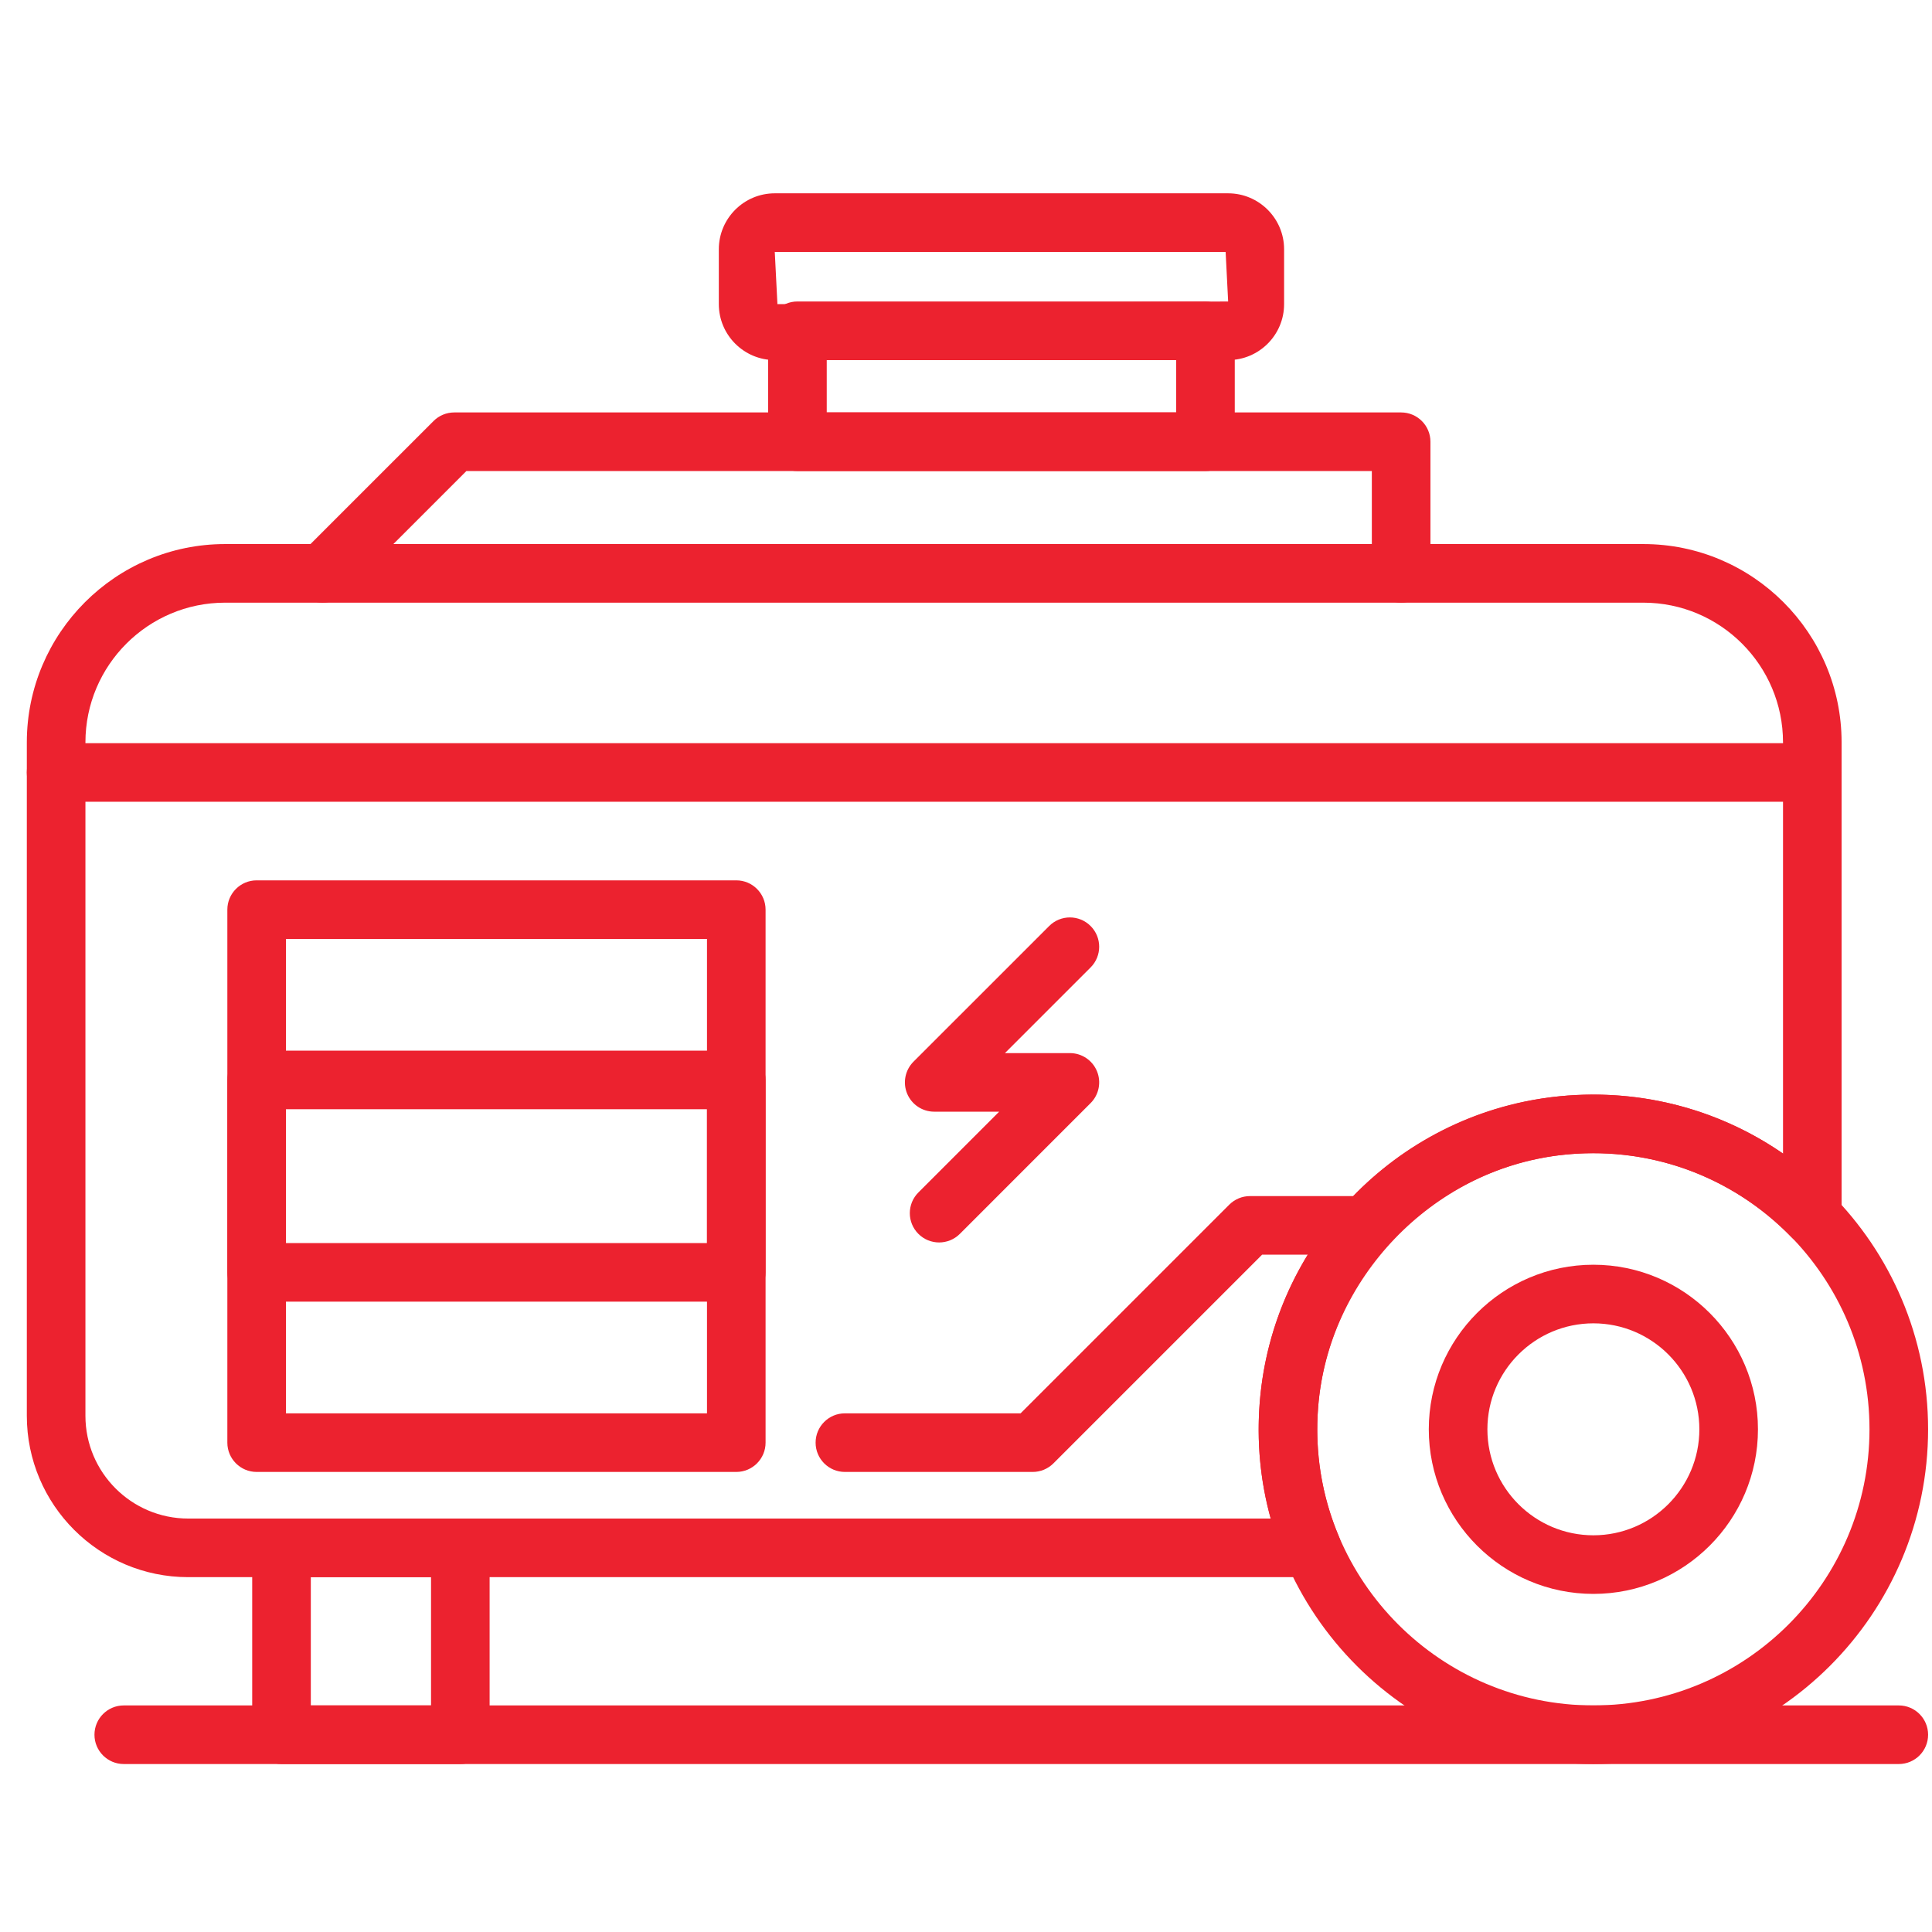
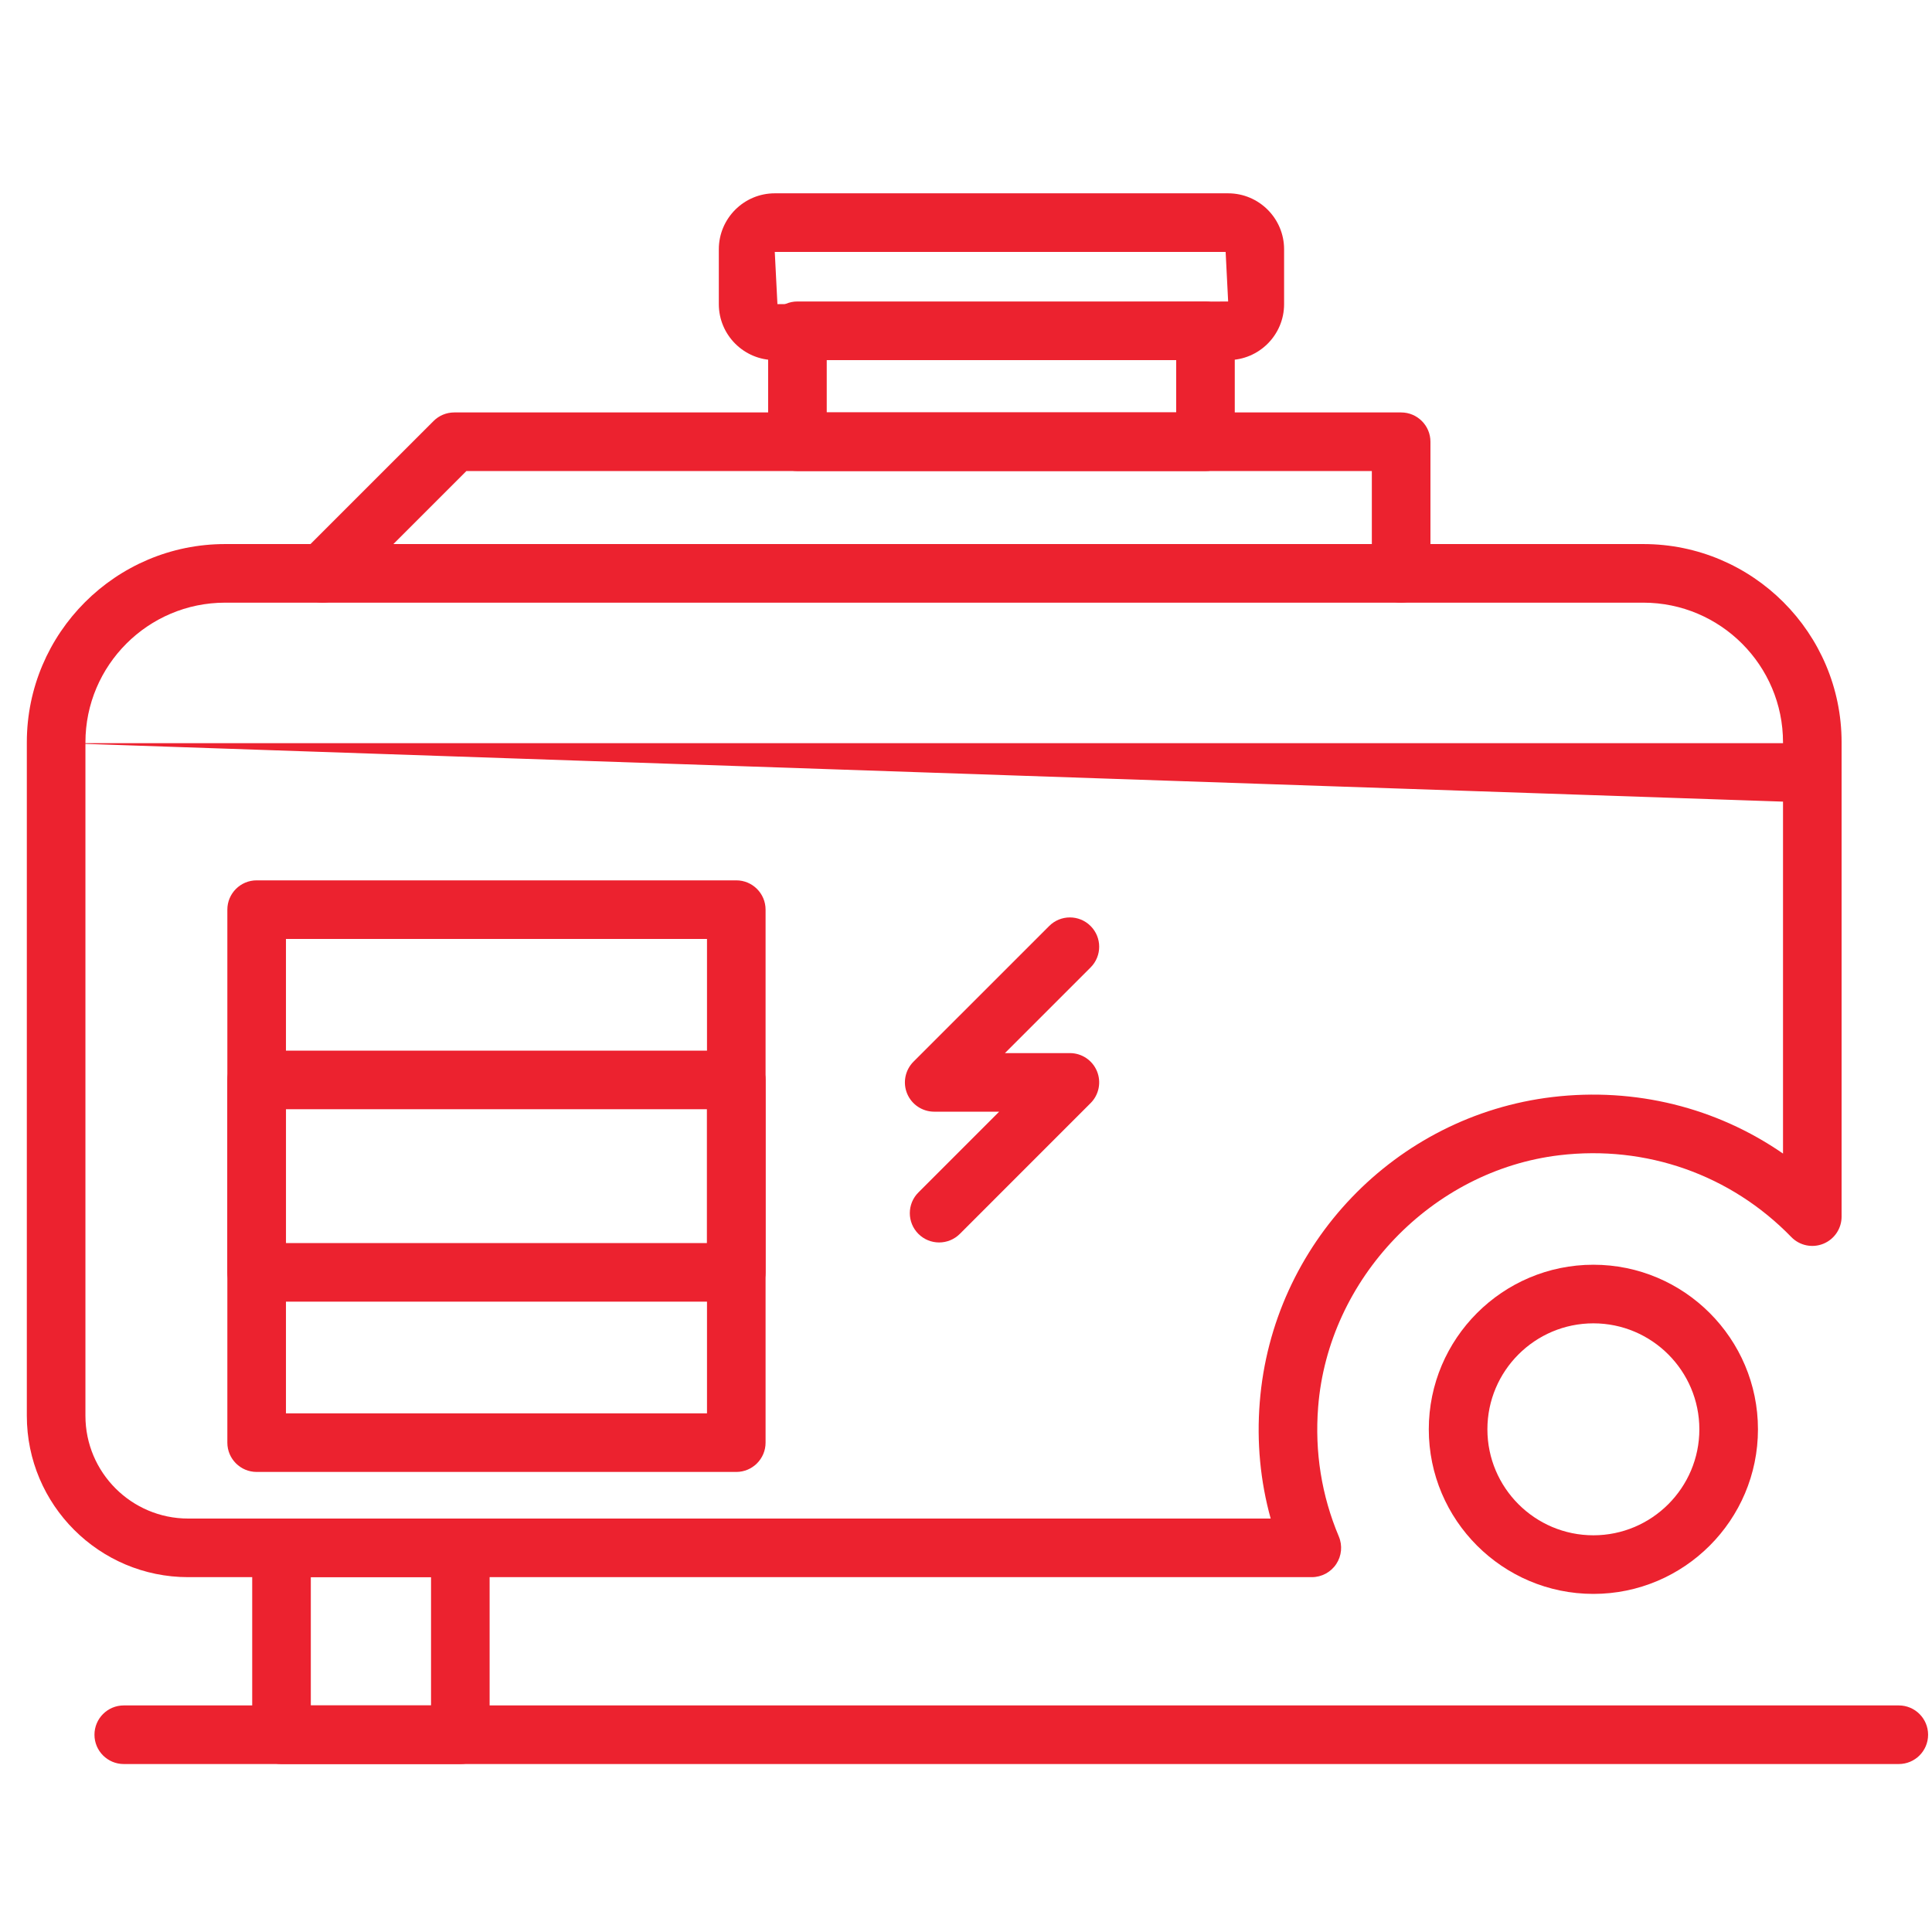
<svg xmlns="http://www.w3.org/2000/svg" width="500" zoomAndPan="magnify" viewBox="0 0 375 375" height="500" preserveAspectRatio="xMidYMid meet" version="1.2">
  <defs>
    <clipPath id="aaeed47dd3">
-       <path d="M 244 212 L 374.207 212 L 374.207 342.75 L 244 342.75 Z M 244 212 " />
-     </clipPath>
+       </clipPath>
    <clipPath id="46750348f0">
      <path d="M 5.207 105 L 358 105 L 358 307 L 5.207 307 Z M 5.207 105 " />
    </clipPath>
    <clipPath id="4398b5a8e7">
      <path d="M 139 37.5 L 250 37.5 L 250 70 L 139 70 Z M 139 37.5 " />
    </clipPath>
    <clipPath id="5de4cdbd32">
      <path d="M 18 331 L 374.207 331 L 374.207 342.75 L 18 342.75 Z M 18 331 " />
    </clipPath>
    <clipPath id="45665be465">
      <path d="M 48 294 L 96 294 L 96 342.75 L 48 342.75 Z M 48 294 " />
    </clipPath>
    <clipPath id="509acf8523">
-       <path d="M 5.207 144 L 358 144 L 358 156 L 5.207 156 Z M 5.207 144 " />
+       <path d="M 5.207 144 L 358 144 L 358 156 Z M 5.207 144 " />
    </clipPath>
    <clipPath id="5a797cbbf1">
      <path d="M 131.25 145.328 L 243.75 145.328 L 243.75 154.203 L 131.25 154.203 Z M 131.25 145.328 " />
    </clipPath>
    <clipPath id="1a8cba648a">
-       <path d="M 0.25 0.328 L 112.75 0.328 L 112.75 9.203 L 0.25 9.203 Z M 0.25 0.328 " />
-     </clipPath>
+       </clipPath>
    <clipPath id="712eb9e915">
-       <rect x="0" width="113" y="0" height="10" />
-     </clipPath>
+       </clipPath>
  </defs>
  <g id="85288c7631">
    <g clip-rule="nonzero" clip-path="url(#aaeed47dd3)">
      <path style=" stroke:none;fill-rule:nonzero;fill:#ec222f;fill-opacity:1;" d="M 309.277 342.398 C 273.453 342.398 244.305 313.25 244.305 277.43 C 244.305 241.605 273.453 212.457 309.277 212.457 C 345.098 212.457 374.242 241.605 374.242 277.43 C 374.242 313.25 345.098 342.398 309.277 342.398 Z M 309.277 223.832 C 279.723 223.832 255.68 247.875 255.68 277.43 C 255.68 306.984 279.723 331.023 309.277 331.023 C 338.824 331.023 362.867 306.984 362.867 277.43 C 362.867 247.875 338.824 223.832 309.277 223.832 Z M 309.277 223.832 " />
    </g>
    <path style=" stroke:none;fill-rule:nonzero;fill:#ec222f;fill-opacity:1;" d="M 309.277 309.375 C 291.66 309.375 277.328 295.047 277.328 277.43 C 277.328 259.816 291.66 245.484 309.277 245.484 C 326.891 245.484 341.219 259.816 341.219 277.43 C 341.219 295.047 326.891 309.375 309.277 309.375 Z M 309.277 256.859 C 297.93 256.859 288.703 266.086 288.703 277.43 C 288.703 288.773 297.93 298 309.277 298 C 320.617 298 329.844 288.773 329.844 277.43 C 329.844 266.086 320.617 256.859 309.277 256.859 Z M 309.277 256.859 " />
    <g clip-rule="nonzero" clip-path="url(#46750348f0)">
      <path style=" stroke:none;fill-rule:nonzero;fill:#ec222f;fill-opacity:1;" d="M 254.625 306.125 L 36.523 306.125 C 19.254 306.125 5.207 292.078 5.207 274.812 L 5.207 144.09 C 5.207 122.867 22.473 105.602 43.691 105.602 L 318.973 105.602 C 340.191 105.602 357.453 122.867 357.453 144.09 L 357.453 236.145 C 357.453 238.457 356.051 240.543 353.906 241.414 C 351.77 242.285 349.301 241.773 347.688 240.105 C 335.93 228.008 319.523 222.219 302.676 224.23 C 277.934 227.18 257.805 248.188 255.852 273.098 C 255.164 281.828 256.516 290.285 259.863 298.227 C 260.605 299.984 260.414 301.996 259.363 303.582 C 258.309 305.168 256.531 306.125 254.625 306.125 Z M 43.691 116.977 C 28.746 116.977 16.582 129.141 16.582 144.09 L 16.582 274.812 C 16.582 285.805 25.527 294.75 36.523 294.75 L 246.637 294.75 C 244.621 287.48 243.906 279.926 244.516 272.207 C 246.922 241.5 270.812 216.574 301.332 212.934 C 317.402 211.027 333.156 214.973 346.082 223.906 L 346.082 144.09 C 346.082 129.141 333.922 116.977 318.973 116.977 Z M 43.691 116.977 " />
    </g>
    <path style=" stroke:none;fill-rule:nonzero;fill:#ec222f;fill-opacity:1;" d="M 271.961 116.977 C 268.82 116.977 266.273 114.43 266.273 111.289 L 266.273 91.43 L 90.523 91.43 L 66.641 115.312 C 64.418 117.535 60.82 117.535 58.598 115.312 C 56.379 113.09 56.379 109.492 58.598 107.27 L 84.148 81.723 C 85.211 80.656 86.66 80.055 88.168 80.055 L 271.961 80.055 C 275.098 80.055 277.648 82.605 277.648 85.742 L 277.648 111.293 C 277.648 114.43 275.102 116.977 271.961 116.977 Z M 271.961 116.977 " />
    <path style=" stroke:none;fill-rule:nonzero;fill:#ec222f;fill-opacity:1;" d="M 233.984 91.43 L 154.781 91.43 C 151.645 91.43 149.094 88.883 149.094 85.742 L 149.094 64.203 C 149.094 61.062 151.645 58.516 154.781 58.516 L 233.984 58.516 C 237.121 58.516 239.668 61.062 239.668 64.203 L 239.668 85.742 C 239.668 88.883 237.121 91.43 233.984 91.43 Z M 160.469 80.055 L 228.297 80.055 L 228.297 69.891 L 160.469 69.891 Z M 160.469 80.055 " />
    <g clip-rule="nonzero" clip-path="url(#4398b5a8e7)">
      <path style=" stroke:none;fill-rule:nonzero;fill:#ec222f;fill-opacity:1;" d="M 238.379 69.891 L 150.383 69.891 C 144.398 69.891 139.523 65.023 139.523 59.035 L 139.523 48.383 C 139.523 42.395 144.398 37.523 150.383 37.523 L 238.379 37.523 C 244.367 37.523 249.242 42.395 249.242 48.383 L 249.242 59.035 C 249.242 65.023 244.367 69.891 238.379 69.891 Z M 150.383 48.898 L 150.898 59.035 L 238.383 58.516 L 237.895 48.898 Z M 150.383 48.898 " />
    </g>
    <g clip-rule="nonzero" clip-path="url(#5de4cdbd32)">
      <path style=" stroke:none;fill-rule:nonzero;fill:#ec222f;fill-opacity:1;" d="M 368.555 342.398 L 24.023 342.398 C 20.883 342.398 18.336 339.852 18.336 336.711 C 18.336 333.57 20.883 331.023 24.023 331.023 L 368.555 331.023 C 371.695 331.023 374.242 333.57 374.242 336.711 C 374.242 339.852 371.695 342.398 368.555 342.398 Z M 368.555 342.398 " />
    </g>
    <g clip-rule="nonzero" clip-path="url(#45665be465)">
      <path style=" stroke:none;fill-rule:nonzero;fill:#ec222f;fill-opacity:1;" d="M 89.348 342.398 L 54.641 342.398 C 51.5 342.398 48.953 339.852 48.953 336.711 L 48.953 300.438 C 48.953 297.297 51.5 294.75 54.641 294.75 L 89.348 294.75 C 92.488 294.75 95.035 297.297 95.035 300.438 L 95.035 336.711 C 95.035 339.852 92.488 342.398 89.348 342.398 Z M 60.328 331.023 L 83.664 331.023 L 83.664 306.125 L 60.328 306.125 Z M 60.328 331.023 " />
    </g>
    <g clip-rule="nonzero" clip-path="url(#509acf8523)">
      <path style=" stroke:none;fill-rule:nonzero;fill:#ec222f;fill-opacity:1;" d="M 351.77 155.621 L 10.895 155.621 C 7.754 155.621 5.207 153.074 5.207 149.934 C 5.207 146.797 7.754 144.25 10.895 144.25 L 351.77 144.25 C 354.906 144.25 357.453 146.797 357.453 149.934 C 357.453 153.074 354.906 155.621 351.77 155.621 Z M 351.77 155.621 " />
    </g>
    <path style=" stroke:none;fill-rule:nonzero;fill:#ec222f;fill-opacity:1;" d="M 142.91 285.703 L 49.816 285.703 C 46.676 285.703 44.129 283.156 44.129 280.016 L 44.129 176.562 C 44.129 173.422 46.676 170.875 49.816 170.875 L 142.91 170.875 C 146.051 170.875 148.598 173.422 148.598 176.562 L 148.598 280.016 C 148.598 283.156 146.051 285.703 142.91 285.703 Z M 55.504 274.328 L 137.227 274.328 L 137.227 182.25 L 55.504 182.25 Z M 55.504 274.328 " />
    <path style=" stroke:none;fill-rule:nonzero;fill:#ec222f;fill-opacity:1;" d="M 142.91 252.648 L 49.816 252.648 C 46.676 252.648 44.129 250.102 44.129 246.965 L 44.129 209.613 C 44.129 206.477 46.676 203.926 49.816 203.926 L 142.91 203.926 C 146.051 203.926 148.598 206.477 148.598 209.613 L 148.598 246.965 C 148.598 250.102 146.051 252.648 142.91 252.648 Z M 55.504 241.277 L 137.227 241.277 L 137.227 215.301 L 55.504 215.301 Z M 55.504 241.277 " />
-     <path style=" stroke:none;fill-rule:nonzero;fill:#ec222f;fill-opacity:1;" d="M 200.449 285.703 L 163.996 285.703 C 160.855 285.703 158.309 283.156 158.309 280.016 C 158.309 276.879 160.855 274.328 163.996 274.328 L 198.094 274.328 L 238.598 233.828 C 239.664 232.762 241.109 232.16 242.617 232.16 L 263.699 232.16 C 266.84 232.16 269.387 234.707 269.387 237.848 C 269.387 240.988 266.84 243.535 263.699 243.535 L 244.973 243.535 L 204.469 284.039 C 203.402 285.105 201.953 285.703 200.449 285.703 Z M 200.449 285.703 " />
    <path style=" stroke:none;fill-rule:nonzero;fill:#ec222f;fill-opacity:1;" d="M 182.281 241.16 C 180.828 241.16 179.371 240.605 178.262 239.496 C 176.039 237.273 176.039 233.672 178.262 231.453 L 193.934 215.777 L 181.332 215.777 C 179.031 215.777 176.957 214.395 176.074 212.27 C 175.195 210.145 175.684 207.695 177.309 206.07 L 203.645 179.738 C 205.863 177.516 209.465 177.516 211.684 179.738 C 213.906 181.961 213.906 185.559 211.684 187.781 L 195.059 204.406 L 207.664 204.406 C 209.965 204.406 212.039 205.789 212.918 207.914 C 213.797 210.039 213.312 212.488 211.684 214.113 L 186.305 239.496 C 185.191 240.605 183.738 241.16 182.281 241.16 Z M 182.281 241.16 " />
    <g clip-rule="nonzero" clip-path="url(#5a797cbbf1)">
      <g transform="matrix(1,0,0,1,131,145)">
        <g clip-path="url(#712eb9e915)">
          <g clip-rule="nonzero" clip-path="url(#1a8cba648a)">
            <path style=" stroke:none;fill-rule:nonzero;fill:#ec222f;fill-opacity:1;" d="M 0.25 0.328 L 112.754 0.328 L 112.754 9.203 L 0.25 9.203 Z M 0.25 0.328 " />
          </g>
        </g>
      </g>
    </g>
  </g>
</svg>